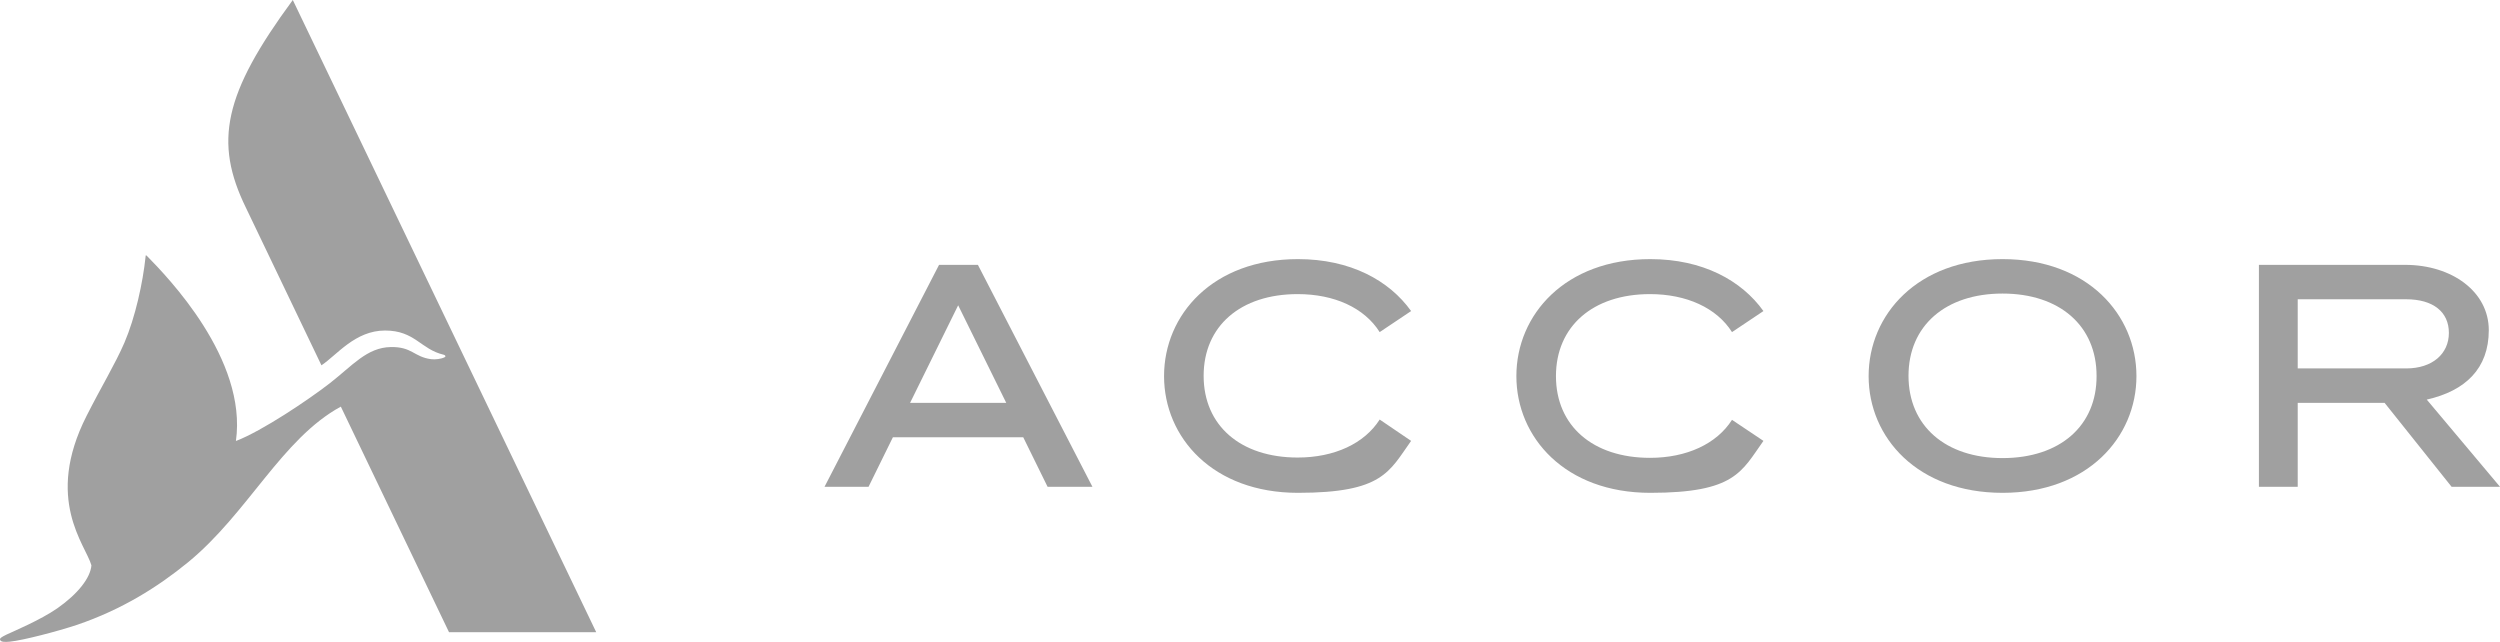
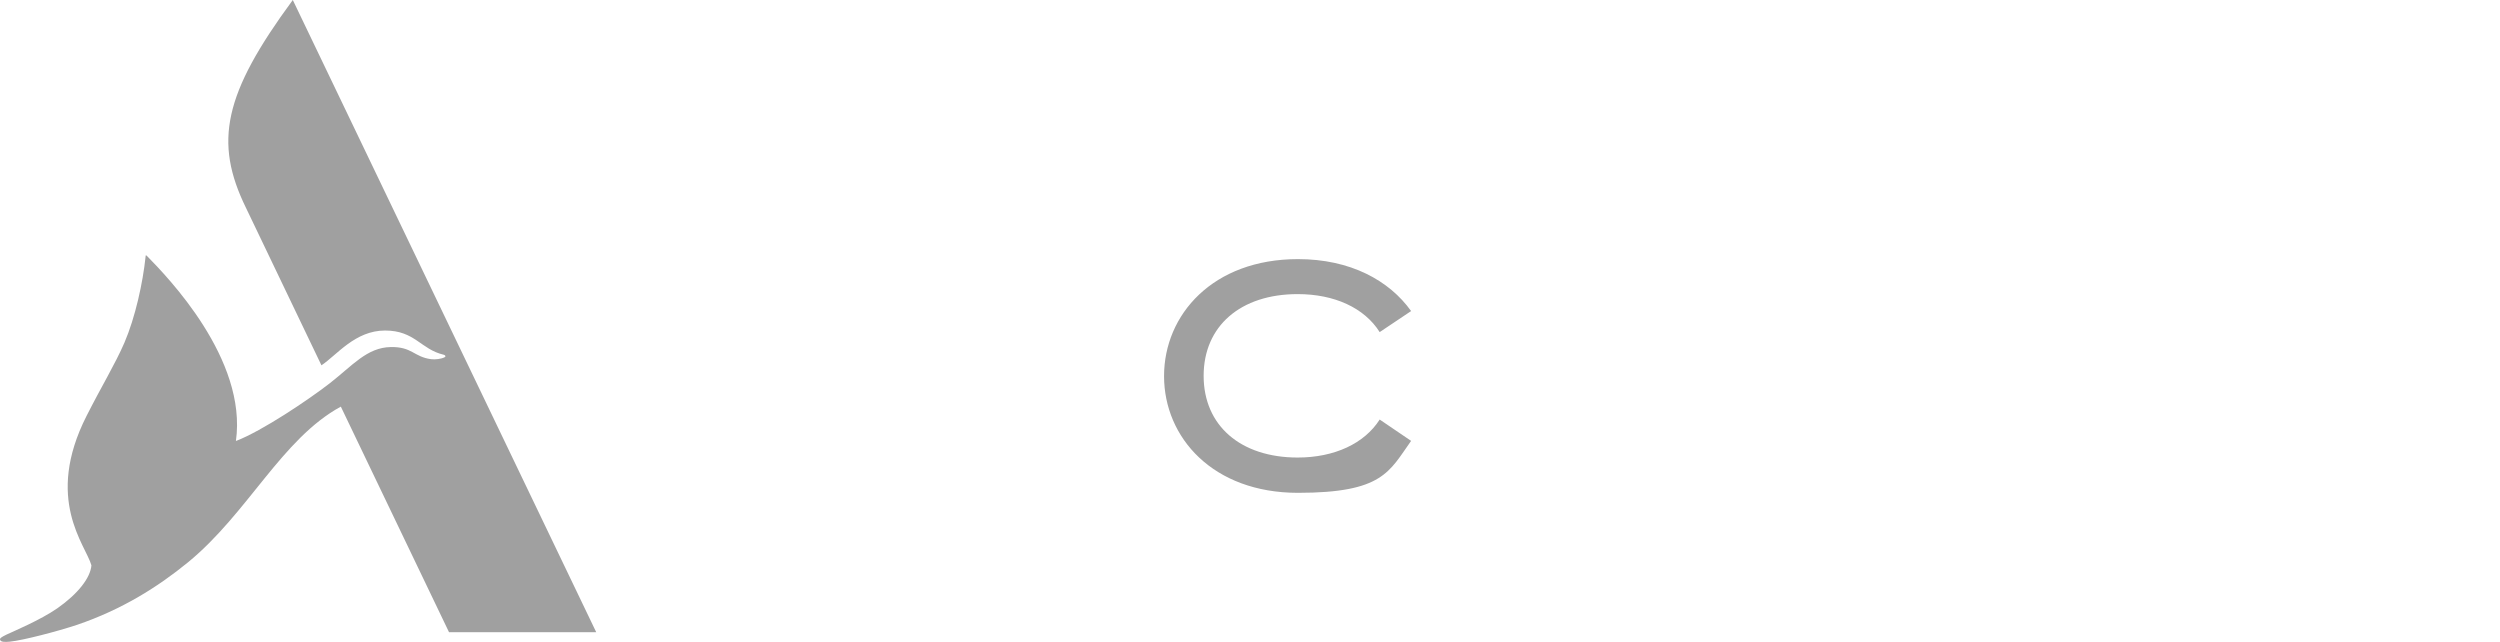
<svg xmlns="http://www.w3.org/2000/svg" id="layer" viewBox="0 0 996.75 255.93">
  <defs>
    <style>
      .cls-1 {
        fill: #a0a0a0;
      }
    </style>
  </defs>
  <path class="cls-1" d="M237.72,252.07h-58.69l-43.14-89.95c-23.52,12.8-37.01,42.45-60.91,62.06-12.18,9.96-26.43,18.85-44.13,24.9-8.04,2.68-21.68,6.21-26.82,6.74-2.15.23-3.68.15-3.98-.69-.23-.61.38-1.07,2.61-2.15,2.61-1.23,13.41-5.75,20.15-10.42,8.43-5.9,13.25-12.26,13.64-17.16-2.3-8.2-18.85-26.28-1.92-59.61,6.05-11.95,11.34-20.53,15.09-29.19,4.29-9.96,7.36-23.9,8.43-34.32,0-.61.15-.61.54-.23,8.2,8.35,40.07,41.14,35.47,73.78,10.57-4.06,28.96-16.47,37.47-23.06,8.96-6.97,14.79-14.25,24.29-14.4,8.5-.15,9.19,3.91,16.01,4.83,1.69.23,4.14-.08,5.44-.77.54-.23.38-.84-.38-1-9.19-2.15-11.42-9.65-23.37-9.65s-19.23,9.81-25.36,13.87l-30.11-62.83c-12.8-26.2-8.96-45.28,18.69-82.82l120.98,252.07Z" />
-   <path class="cls-1" d="M996.75,194.08l-29.2-34.76c15.36-3.48,24.73-12.32,24.73-27.68s-14.71-26.04-33.35-26.04h-58.3v88.48h15.47v-33.45h34.65l26.7,33.45h19.3ZM916.1,119.32h43.27c10.68,0,17,5.01,17,13.4s-6.64,14.17-17,14.17h-43.27v-27.56Z" />
-   <path class="cls-1" d="M374.4,105.6l-45.66,88.48h17.55l9.7-19.73h51.98l9.7,19.73h17.88l-45.66-88.48h-15.5ZM362.85,160.62l19.17-38.9,19.17,38.9h-38.36.01Z" />
  <path class="cls-1" d="M517.38,117.26c14.61,0,26.58,5.45,32.7,15.15l12.53-8.39c-8.72-12.2-24.19-20.71-45.11-20.71-33.89,0-53.39,22.12-53.39,46.64s19.5,46.54,53.39,46.54,36.4-8.51,45.11-20.71l-12.53-8.51c-6.1,9.59-18.09,15.15-32.7,15.15-22.77,0-37.49-12.74-37.49-32.58s14.71-32.58,37.49-32.58" />
-   <path class="cls-1" d="M657.85,117.26c14.49,0,26.58,5.45,32.7,15.15l12.53-8.39c-8.72-12.2-24.19-20.71-45.11-20.71-33.89,0-53.39,22.12-53.39,46.64s19.5,46.54,53.39,46.54,36.4-8.51,45.11-20.71l-12.53-8.39c-6.1,9.59-18.09,15.15-32.7,15.15-22.77,0-37.49-12.74-37.49-32.58s14.71-32.7,37.49-32.7" />
-   <path class="cls-1" d="M798.41,103.31c-33.89,0-53.39,22.12-53.39,46.64s19.5,46.54,53.39,46.54,53.39-22.12,53.39-46.54-19.4-46.64-53.39-46.64M798.41,182.64c-22.77,0-37.49-12.86-37.49-32.8s14.71-32.8,37.49-32.8,37.49,12.86,37.49,32.8c.11,19.94-14.61,32.8-37.49,32.8" />
</svg>